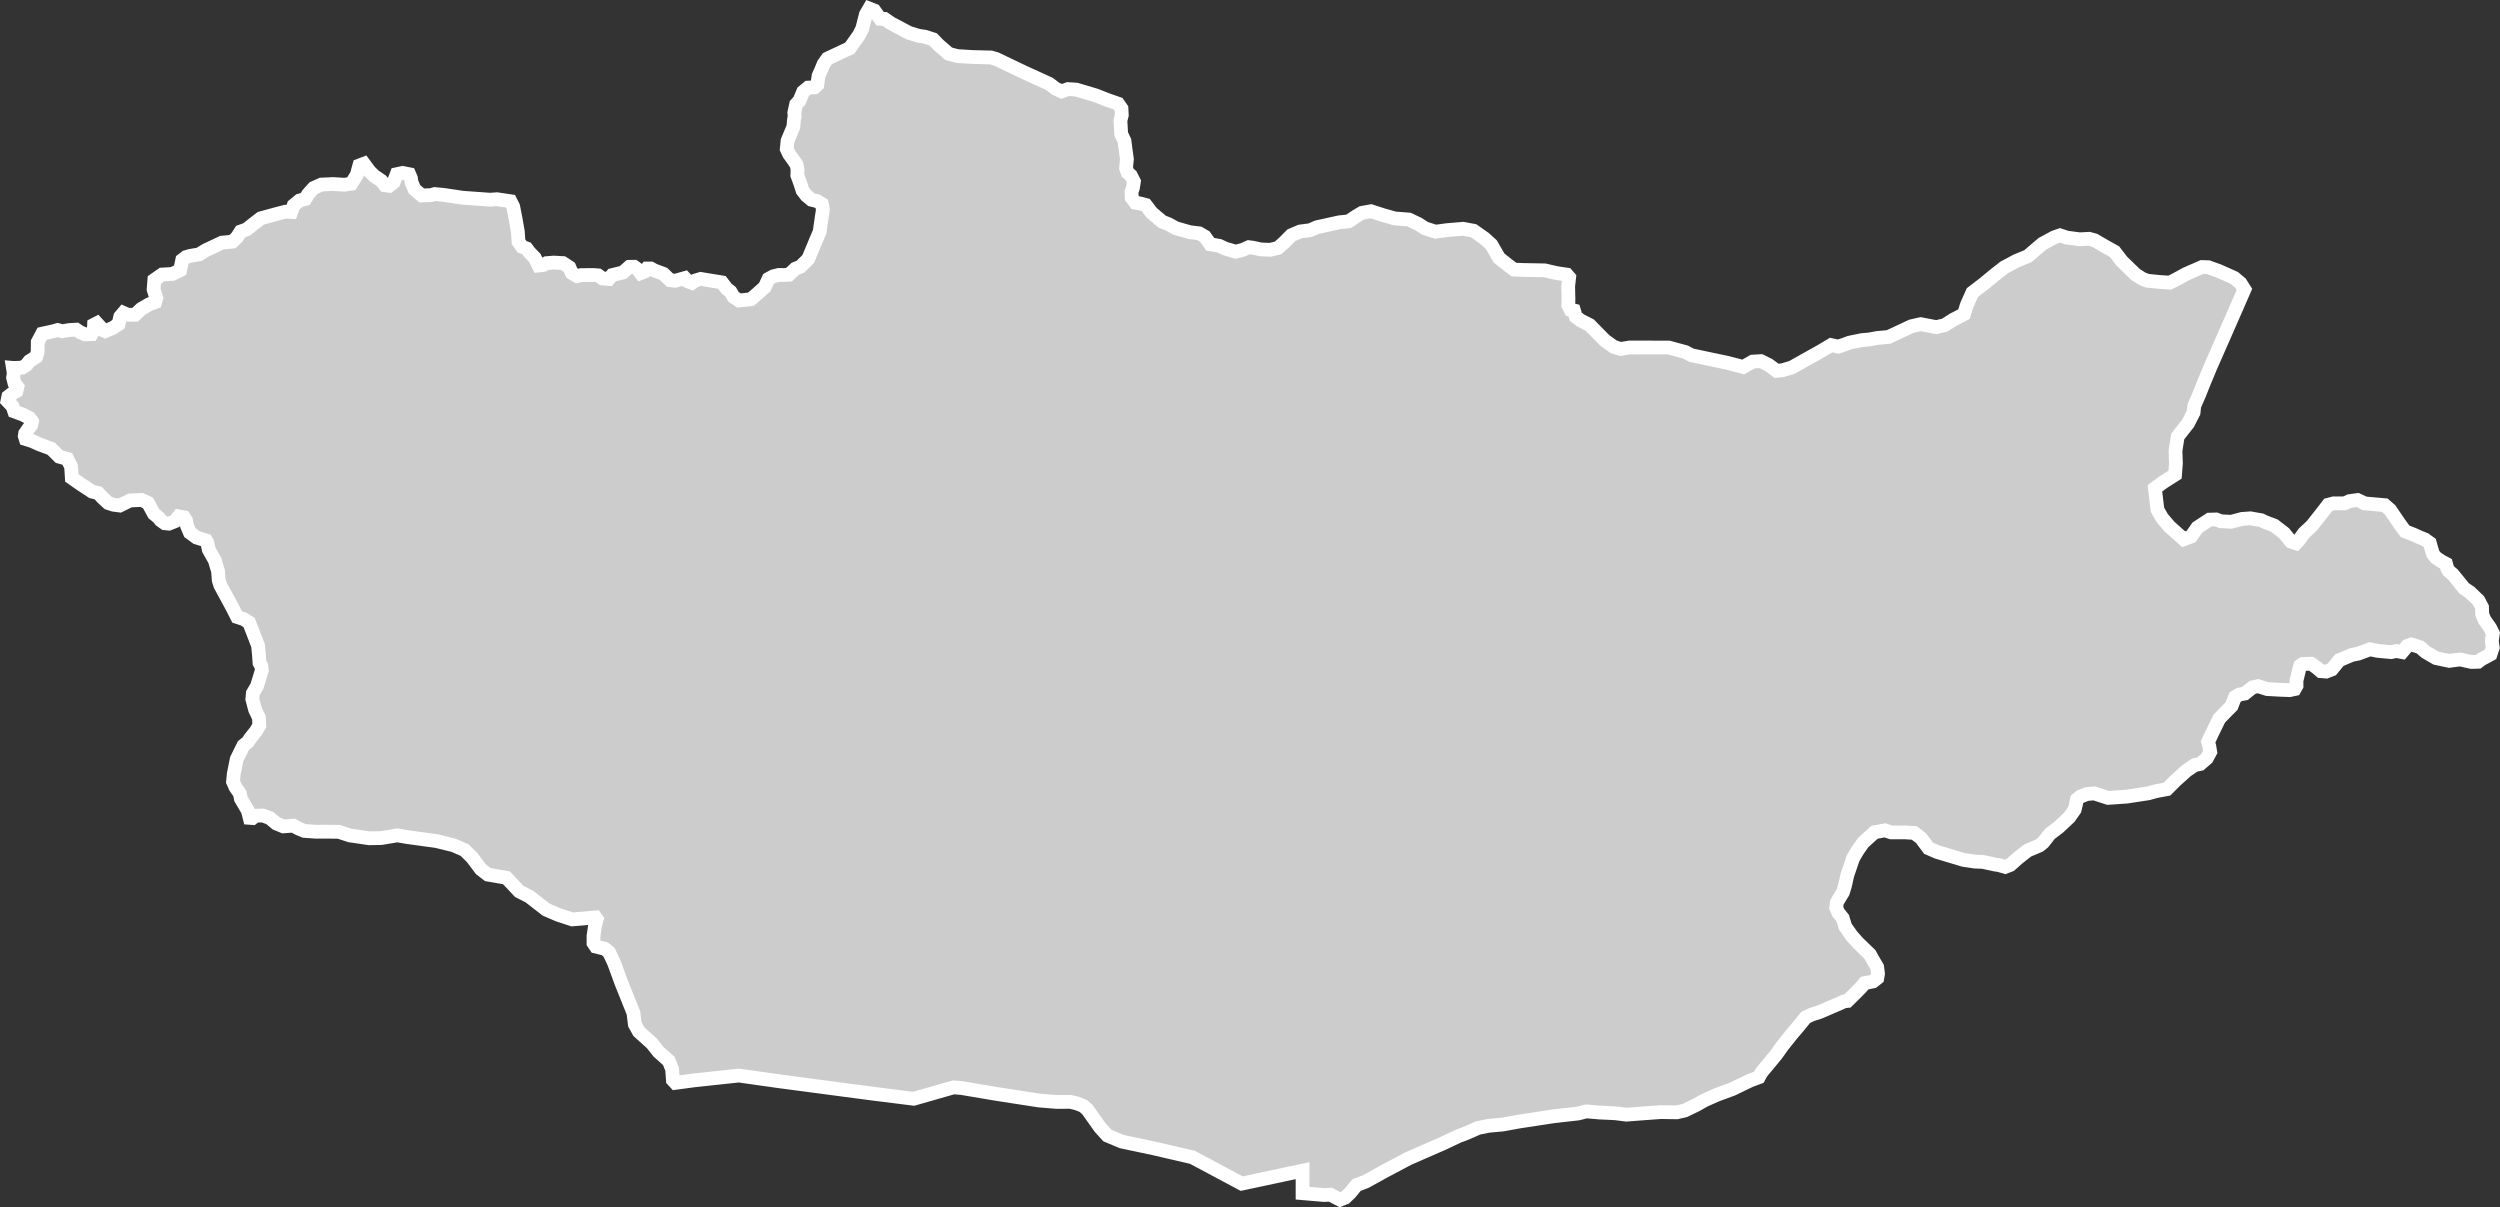
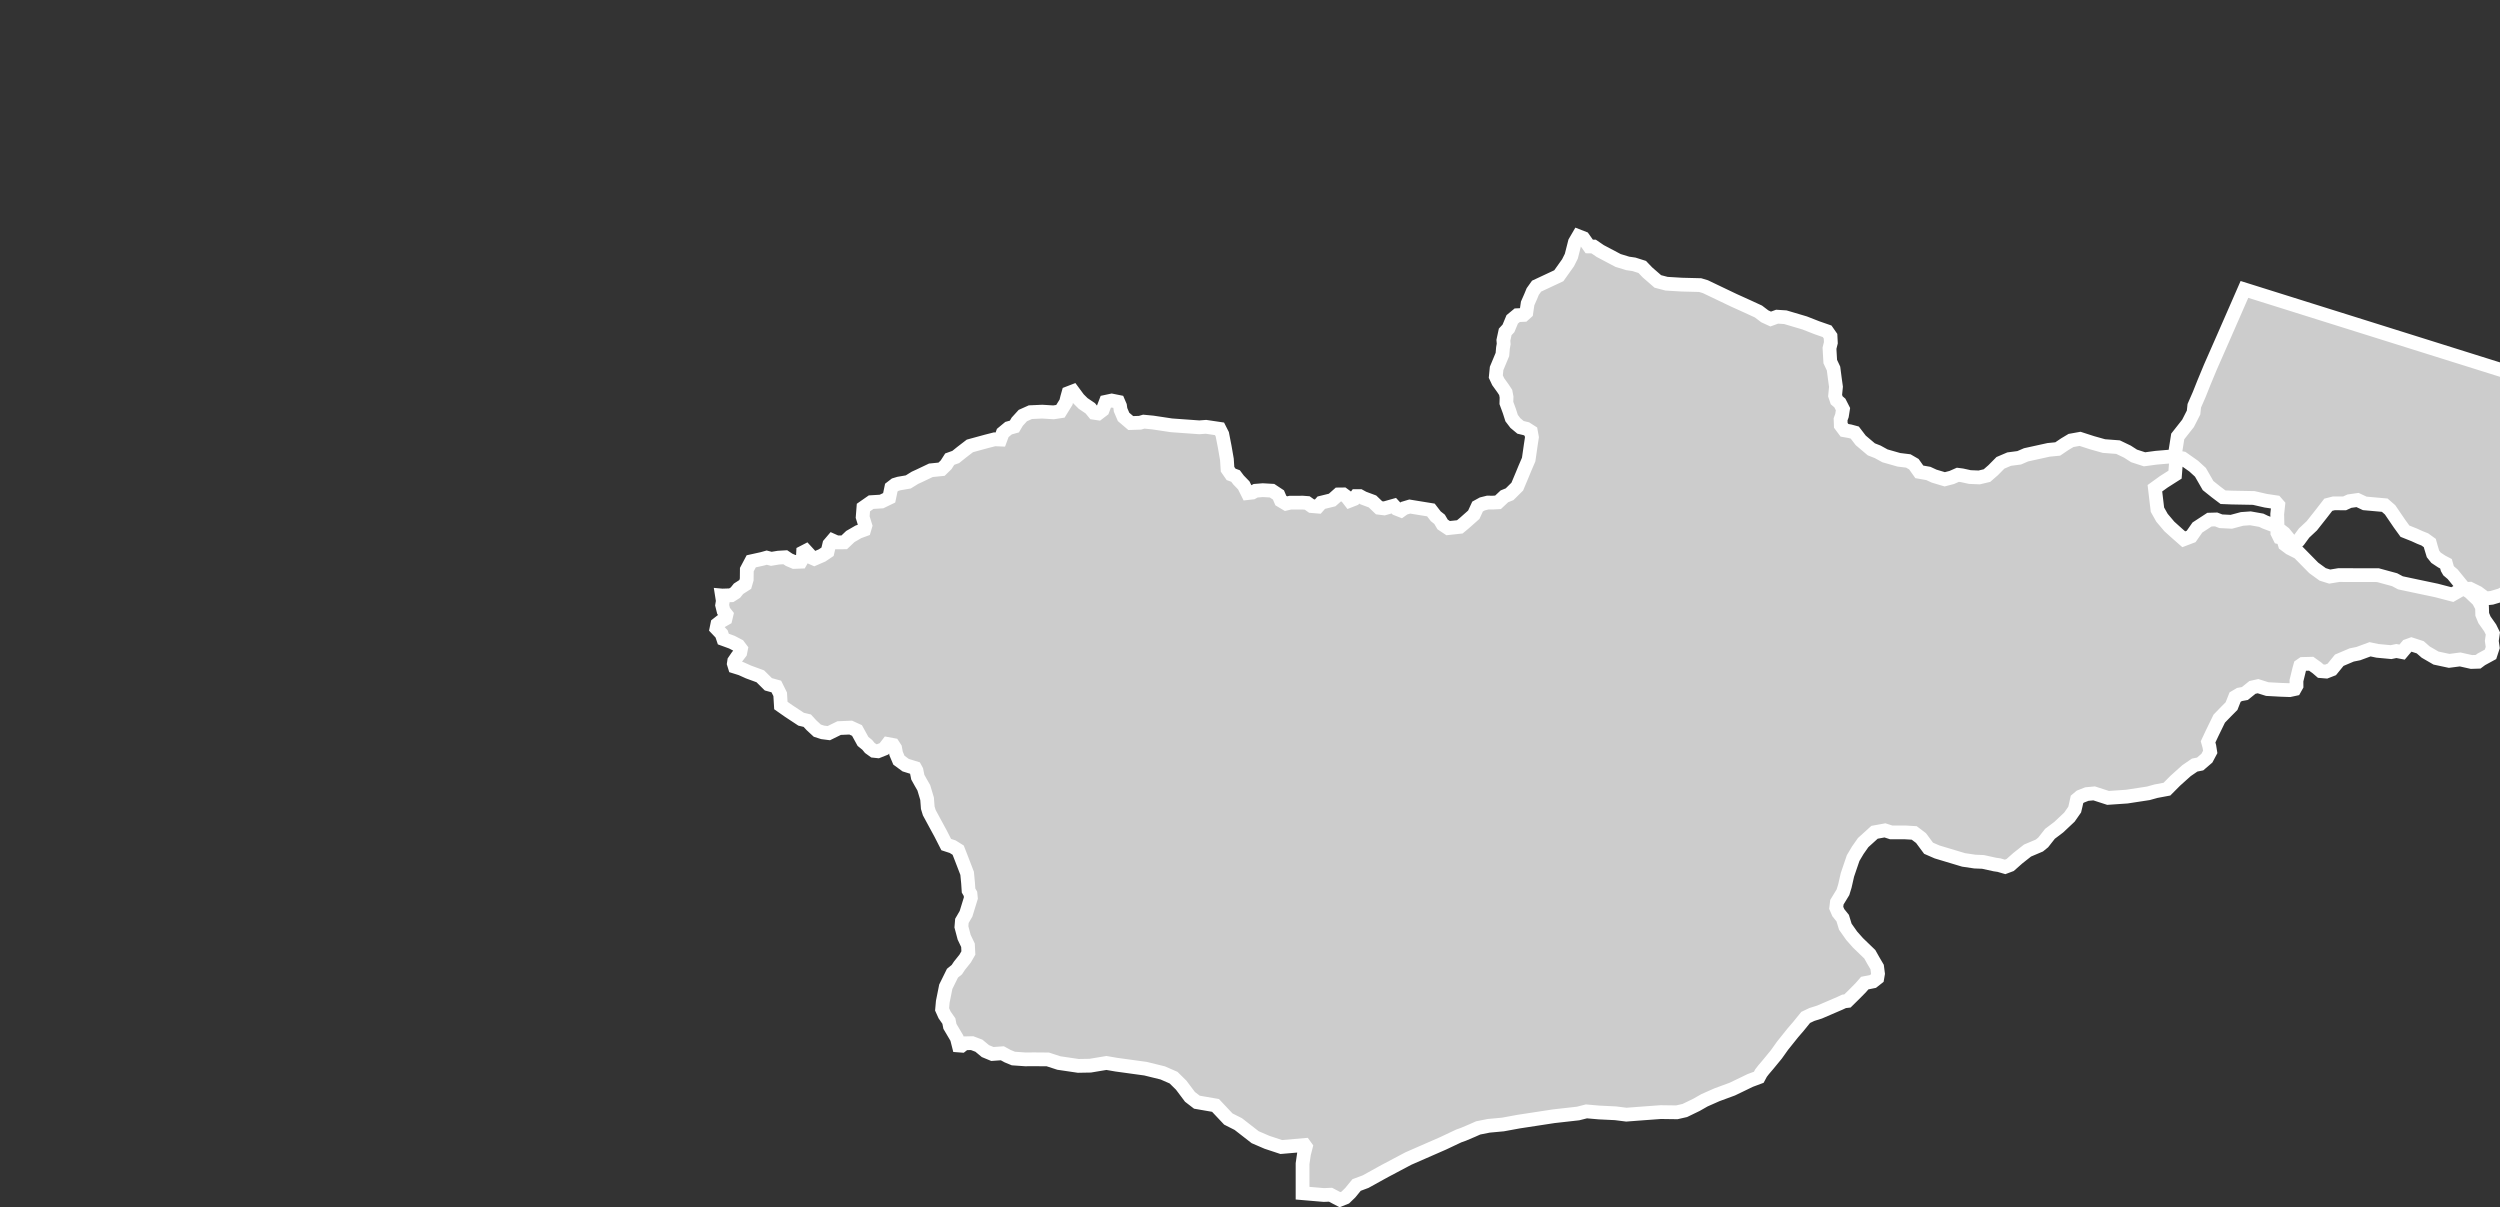
<svg xmlns="http://www.w3.org/2000/svg" width="90.77" height="43.832" viewBox="0 0 90.77 43.832" fill="none" version="1.1" id="svg520">
  <rect x="0" y="0" width="90.77" height="43.832" fill="#333333" stroke="none" />
  <defs id="defs524" />
  <g id="New_Layer_1653409134.6999044" style="display:inline" transform="translate(-721.679,-292.236)">
-     <path d="m 803.17,302.744 -0.263,0.602 -0.526,1.202 -0.445,1.012 -0.236,0.568 -0.172,0.432 -0.179,0.409 -0.026,0.245 -0.201,0.394 -0.374,0.475 -0.081,0.514 0.015,0.461 -0.032,0.412 -0.41,0.261 -0.321,0.232 0.092,0.778 0.165,0.293 0.267,0.316 0.281,0.253 0.243,0.213 0.268,-0.102 0.227,-0.325 0.438,-0.286 0.243,-0.007 0.17,0.066 0.38,0.019 0.389,-0.104 0.305,-0.022 0.394,0.07 0.142,0.068 0.331,0.126 0.357,0.275 0.25,0.307 0.182,0.059 0.093,-0.098 0.2,-0.273 0.281,-0.263 0.341,-0.432 0.257,-0.332 0.202,-0.051 0.39,10e-4 0.175,-0.08 0.295,-0.042 0.261,0.123 0.726,0.065 0.195,0.17 0.344,0.505 0.195,0.269 0.338,0.135 0.204,0.093 0.181,0.072 0.18,0.13 0.043,0.157 0.073,0.24 0.11,0.138 0.205,0.136 0.156,0.082 0.049,0.173 0.049,0.085 0.143,0.121 0.421,0.516 0.205,0.138 0.312,0.298 0.13,0.247 0.007,0.259 0.081,0.197 0.208,0.296 0.098,0.2 -0.039,0.271 0.034,0.24 -0.081,0.247 -0.335,0.183 -0.116,0.087 -0.242,0.008 -0.41,-0.092 -0.399,0.052 -0.477,-0.102 -0.374,-0.217 -0.2,-0.175 -0.319,-0.103 -0.15,0.054 -0.189,0.225 -0.208,-0.04 -0.192,0.04 -0.494,-0.046 -0.269,-0.057 -0.425,0.157 -0.241,0.049 -0.452,0.192 -0.271,0.333 -0.203,0.079 -0.198,-0.016 -0.141,-0.122 -0.206,-0.147 -0.306,0.008 -0.091,0.063 -0.038,0.135 -0.1,0.41 0.002,0.184 -0.067,0.119 -0.181,0.039 -0.317,-0.011 -0.497,-0.027 -0.336,-0.106 -0.202,0.045 -0.275,0.222 -0.196,0.036 -0.159,0.094 -0.129,0.327 -0.202,0.203 -0.244,0.252 -0.262,0.537 -0.144,0.307 0.046,0.165 0.032,0.2 -0.121,0.227 -0.246,0.211 -0.198,0.039 -0.296,0.203 -0.407,0.365 -0.304,0.306 -0.396,0.074 -0.281,0.078 -0.623,0.095 -0.154,0.024 -0.683,0.047 -0.506,-0.164 -0.266,0.025 -0.236,0.093 -0.12,0.101 -0.042,0.192 -0.042,0.177 -0.192,0.275 -0.387,0.364 -0.319,0.241 -0.245,0.312 -0.139,0.113 -0.28,0.119 -0.151,0.064 -0.351,0.277 -0.279,0.247 -0.184,0.069 -0.222,-0.065 -0.147,-0.021 -0.434,-0.095 -0.294,-0.012 -0.411,-0.061 -0.962,-0.289 -0.309,-0.135 -0.273,-0.368 -0.247,-0.187 -0.335,-0.02 h -0.503 l -0.225,-0.073 -0.378,0.069 -0.413,0.374 -0.195,0.278 -0.169,0.285 -0.207,0.607 -0.092,0.405 -0.07,0.228 -0.221,0.363 -0.024,0.203 0.076,0.176 0.159,0.198 0.095,0.311 0.232,0.33 0.228,0.257 0.429,0.414 0.122,0.217 0.145,0.248 0.031,0.242 -0.027,0.158 -0.154,0.121 -0.301,0.061 -0.145,0.167 -0.221,0.224 -0.262,0.258 -0.123,0.014 -0.148,0.069 -0.741,0.319 -0.282,0.089 -0.222,0.106 -0.263,0.324 -0.207,0.241 -0.256,0.32 -0.113,0.141 -0.227,0.319 -0.299,0.364 -0.166,0.195 -0.09,0.116 -0.082,0.153 -0.313,0.117 -0.258,0.125 -0.39,0.188 -0.559,0.206 -0.452,0.2 -0.287,0.164 -0.427,0.207 -0.29,0.066 -0.584,-0.008 -0.722,0.053 -0.526,0.04 -0.395,-0.05 -0.597,-0.029 -0.457,-0.04 -0.305,0.077 -0.719,0.081 -0.161,0.018 -1.281,0.196 -0.566,0.104 -0.518,0.048 -0.381,0.076 -0.216,0.096 -0.32,0.136 -0.169,0.06 -0.567,0.268 -1.262,0.552 -0.844,0.447 -0.139,0.076 -0.569,0.315 -0.329,0.123 -0.229,0.28 -0.183,0.177 -0.192,0.076 -0.342,-0.18 -0.242,0.01 -0.773,-0.066 v -0.818 l -0.542,0.115 -0.865,0.185 -0.802,0.171 -0.734,-0.392 -0.566,-0.303 -0.492,-0.261 -0.746,-0.173 -0.651,-0.151 -1.174,-0.249 -0.516,-0.218 -0.261,-0.289 -0.466,-0.656 -0.151,-0.13 -0.227,-0.09 -0.235,-0.057 -0.51,0.003 -0.622,-0.051 -0.896,-0.138 -0.712,-0.111 -1.214,-0.205 -0.288,-0.025 -0.635,0.182 -0.814,0.233 -1.461,-0.183 -0.648,-0.085 -1.313,-0.174 -1.486,-0.197 -1.44,-0.204 -1.046,0.112 -0.583,0.063 -0.673,0.09 -0.093,-0.101 -0.027,-0.391 -0.121,-0.303 -0.368,-0.328 -0.247,-0.312 -0.471,-0.423 -0.148,-0.267 -0.05,-0.414 -0.434,-1.081 -0.27,-0.735 -0.068,-0.149 -0.116,-0.24 -0.152,-0.125 -0.323,-0.077 -0.087,-0.13 v -0.255 l 0.051,-0.353 0.066,-0.258 -0.047,-0.065 -0.843,0.073 -0.517,-0.171 -0.431,-0.186 -0.612,-0.476 -0.363,-0.184 -0.465,-0.494 -0.676,-0.117 -0.252,-0.194 -0.318,-0.424 -0.277,-0.273 -0.394,-0.172 -0.622,-0.153 -1.062,-0.146 -0.36,-0.062 -0.586,0.098 -0.435,0.008 -0.705,-0.104 -0.402,-0.131 -0.496,-0.004 -0.323,0.002 -0.431,-0.03 -0.208,-0.086 -0.193,-0.105 -0.362,0.026 -0.253,-0.105 -0.236,-0.196 -0.247,-0.093 -0.27,0.006 -0.111,0.087 -0.104,-0.008 -0.067,-0.265 -0.253,-0.429 -0.038,-0.193 -0.155,-0.222 -0.091,-0.202 0.025,-0.279 0.109,-0.543 0.243,-0.492 0.158,-0.128 0.097,-0.146 0.204,-0.255 0.118,-0.204 -0.014,-0.28 -0.139,-0.292 -0.1,-0.377 0.018,-0.217 0.15,-0.258 0.176,-0.573 -0.015,-0.151 -0.069,-0.12 -0.018,-0.267 -0.034,-0.358 -0.211,-0.549 -0.114,-0.292 -0.2,-0.126 -0.234,-0.076 -0.202,-0.396 -0.254,-0.468 -0.159,-0.294 -0.055,-0.18 -0.025,-0.327 -0.119,-0.397 -0.125,-0.218 -0.093,-0.168 -0.048,-0.241 -0.048,-0.088 -0.344,-0.107 -0.246,-0.18 -0.102,-0.242 -0.036,-0.196 -0.074,-0.114 -0.194,-0.036 -0.135,0.176 -0.221,0.088 -0.15,-0.016 -0.147,-0.106 -0.091,-0.111 -0.154,-0.125 -0.218,-0.397 -0.229,-0.105 -0.42,0.018 -0.374,0.184 -0.226,-0.029 -0.192,-0.062 -0.214,-0.198 -0.15,-0.164 -0.223,-0.053 -0.439,-0.289 -0.297,-0.208 -0.025,-0.409 -0.14,-0.282 -0.29,-0.08 -0.292,-0.29 -0.426,-0.156 -0.268,-0.121 -0.233,-0.073 -0.034,-0.11 0.014,-0.094 0.107,-0.157 0.112,-0.147 0.027,-0.136 -0.09,-0.12 -0.241,-0.126 -0.31,-0.113 -0.063,-0.187 -0.185,-0.195 0.032,-0.157 0.147,-0.115 0.148,-0.085 0.035,-0.148 -0.106,-0.136 -0.051,-0.206 0.025,-0.154 -0.031,-0.197 0.011,0.001 0.327,-0.011 0.15,-0.095 0.113,-0.141 0.245,-0.157 0.052,-0.18 0.004,-0.357 0.16,-0.302 0.407,-0.09 0.156,-0.044 0.166,0.044 0.258,-0.043 0.249,-0.015 0.139,0.093 0.184,0.078 0.235,-0.009 0.08,-0.142 0.01,-0.199 0.101,-0.052 0.127,0.138 0.072,0.103 0.105,0.047 0.284,-0.123 0.198,-0.133 0.065,-0.274 0.115,-0.135 0.154,0.069 0.271,-0.002 0.223,-0.212 0.293,-0.169 0.21,-0.077 0.042,-0.143 -0.098,-0.316 0.027,-0.346 0.281,-0.196 0.376,-0.023 0.279,-0.135 0.077,-0.37 0.138,-0.106 0.139,-0.042 0.339,-0.058 0.244,-0.151 0.151,-0.069 0.426,-0.203 0.388,-0.039 0.166,-0.162 0.13,-0.204 0.218,-0.078 0.221,-0.177 0.293,-0.225 0.116,-0.032 0.48,-0.131 0.188,-0.048 0.113,-0.029 0.208,0.009 0.088,-0.239 0.211,-0.175 0.212,-0.059 0.103,-0.175 0.203,-0.223 0.275,-0.123 0.427,-0.019 0.414,0.025 0.249,-0.038 0.204,-0.33 0.039,-0.163 0.047,-0.167 0.166,-0.064 0.2,0.271 0.169,0.168 0.259,0.175 0.134,0.164 0.154,0.023 0.161,-0.123 0.114,-0.299 0.216,-0.046 0.238,0.048 0.063,0.147 0.02,0.144 0.109,0.256 0.262,0.223 0.335,-0.011 0.135,-0.04 0.326,0.031 0.321,0.048 0.35,0.053 0.102,0.008 0.375,0.027 0.545,0.039 0.241,-0.018 0.492,0.073 0.1,0.198 0.091,0.468 0.077,0.445 0.023,0.357 0.128,0.185 0.163,0.06 0.108,0.144 0.19,0.196 0.14,0.28 0.171,-0.019 0.119,-0.066 0.262,-0.021 0.334,0.019 0.233,0.154 0.087,0.204 0.189,0.113 0.153,-0.036 0.458,-0.001 0.158,0.012 0.158,0.112 0.227,0.019 0.125,-0.142 0.395,-0.097 0.228,-0.202 0.176,-0.002 0.133,0.098 0.102,0.132 0.151,-0.059 0.082,-0.109 h 0.132 l 0.129,0.071 0.331,0.123 0.24,0.23 0.185,0.023 0.24,-0.068 0.11,-0.031 0.105,0.114 0.155,0.061 0.117,-0.084 0.201,-0.06 0.769,0.125 0.177,0.23 0.137,0.108 0.11,0.187 0.201,0.134 0.424,-0.046 0.165,-0.137 0.343,-0.304 0.137,-0.297 0.173,-0.095 0.195,-0.049 0.183,0.001 0.191,-0.01 0.233,-0.218 0.188,-0.076 0.279,-0.277 0.052,-0.125 0.136,-0.324 0.084,-0.205 0.141,-0.328 0.076,-0.529 0.043,-0.281 -0.037,-0.203 -0.166,-0.106 -0.211,-0.05 -0.186,-0.155 -0.138,-0.181 -0.081,-0.253 -0.109,-0.297 0.006,-0.215 -0.031,-0.166 -0.093,-0.142 -0.179,-0.249 -0.087,-0.186 0.029,-0.296 0.211,-0.506 0.02,-0.236 0.026,-0.146 -0.011,-0.133 0.066,-0.305 0.119,-0.128 0.136,-0.327 0.183,-0.151 0.23,-0.01 0.099,-0.089 0.048,-0.328 0.111,-0.253 0.074,-0.179 0.14,-0.196 0.807,-0.378 0.335,-0.471 0.119,-0.238 0.13,-0.512 0.125,-0.215 0.182,0.071 0.214,0.302 0.16,0.003 0.238,0.163 0.649,0.343 0.351,0.107 0.226,0.033 0.299,0.095 0.192,0.2 0.375,0.326 0.317,0.083 0.55,0.033 0.669,0.017 0.19,0.057 0.489,0.234 0.542,0.259 0.51,0.231 0.386,0.178 0.229,0.174 0.215,0.099 0.233,-0.085 0.299,0.019 0.702,0.208 0.444,0.174 0.371,0.129 0.124,0.178 0.012,0.237 -0.05,0.2 0.028,0.484 0.119,0.254 0.044,0.339 0.045,0.324 -0.032,0.319 0.057,0.169 0.116,0.1 0.113,0.222 -0.037,0.234 -0.05,0.136 0.008,0.219 0.134,0.18 0.199,0.035 0.174,0.047 0.216,0.283 0.385,0.326 0.23,0.09 0.265,0.146 0.505,0.144 0.343,0.042 0.202,0.117 0.198,0.279 0.328,0.058 0.21,0.097 0.384,0.115 0.254,-0.066 0.223,-0.098 0.149,0.019 0.288,0.063 0.337,0.014 0.283,-0.067 0.226,-0.197 0.263,-0.266 0.316,-0.135 0.365,-0.048 0.25,-0.108 0.818,-0.18 0.33,-0.032 0.256,-0.173 0.227,-0.136 0.328,-0.059 0.443,0.143 0.424,0.119 0.513,0.039 0.341,0.164 0.241,0.155 0.38,0.123 0.422,-0.057 0.579,-0.049 0.383,0.071 0.4,0.282 0.246,0.225 0.277,0.482 0.29,0.232 0.252,0.19 0.32,0.013 0.797,0.015 0.437,0.1 0.364,0.054 0.087,0.1 -0.036,0.329 0.011,0.469 -0.005,0.215 0.08,0.162 0.124,0.029 0.068,0.229 0.18,0.135 0.323,0.163 0.544,0.553 0.325,0.236 0.255,0.08 0.335,-0.055 0.525,0.002 0.889,10e-4 0.609,0.166 0.211,0.113 0.622,0.132 0.684,0.144 0.578,0.151 0.34,-0.195 0.299,-0.018 0.285,0.141 0.286,0.212 0.22,-0.023 0.331,-0.099 1.057,-0.592 0.371,-0.222 0.26,0.057 0.232,-0.078 0.177,-0.067 0.451,-0.092 0.275,-0.025 0.283,-0.053 0.408,-0.036 0.829,-0.389 0.336,-0.076 0.568,0.108 0.306,-0.071 0.305,-0.196 0.394,-0.203 0.103,-0.33 0.202,-0.454 0.436,-0.334 0.354,-0.293 0.361,-0.284 0.444,-0.238 0.418,-0.172 0.532,-0.453 0.424,-0.23 0.211,-0.075 0.251,0.083 0.469,0.061 0.34,-0.018 0.192,0.052 0.382,0.222 0.348,0.194 0.266,0.346 0.495,0.481 0.254,0.161 0.18,0.067 0.446,0.045 0.364,0.024 0.218,-0.11 0.367,-0.201 0.585,-0.256 0.23,0.007 0.377,0.136 0.562,0.251 0.225,0.188 z" fill="#cccccc" stroke="#ffffff" stroke-width="0.5" id="path5776" />
+     <path d="m 803.17,302.744 -0.263,0.602 -0.526,1.202 -0.445,1.012 -0.236,0.568 -0.172,0.432 -0.179,0.409 -0.026,0.245 -0.201,0.394 -0.374,0.475 -0.081,0.514 0.015,0.461 -0.032,0.412 -0.41,0.261 -0.321,0.232 0.092,0.778 0.165,0.293 0.267,0.316 0.281,0.253 0.243,0.213 0.268,-0.102 0.227,-0.325 0.438,-0.286 0.243,-0.007 0.17,0.066 0.38,0.019 0.389,-0.104 0.305,-0.022 0.394,0.07 0.142,0.068 0.331,0.126 0.357,0.275 0.25,0.307 0.182,0.059 0.093,-0.098 0.2,-0.273 0.281,-0.263 0.341,-0.432 0.257,-0.332 0.202,-0.051 0.39,10e-4 0.175,-0.08 0.295,-0.042 0.261,0.123 0.726,0.065 0.195,0.17 0.344,0.505 0.195,0.269 0.338,0.135 0.204,0.093 0.181,0.072 0.18,0.13 0.043,0.157 0.073,0.24 0.11,0.138 0.205,0.136 0.156,0.082 0.049,0.173 0.049,0.085 0.143,0.121 0.421,0.516 0.205,0.138 0.312,0.298 0.13,0.247 0.007,0.259 0.081,0.197 0.208,0.296 0.098,0.2 -0.039,0.271 0.034,0.24 -0.081,0.247 -0.335,0.183 -0.116,0.087 -0.242,0.008 -0.41,-0.092 -0.399,0.052 -0.477,-0.102 -0.374,-0.217 -0.2,-0.175 -0.319,-0.103 -0.15,0.054 -0.189,0.225 -0.208,-0.04 -0.192,0.04 -0.494,-0.046 -0.269,-0.057 -0.425,0.157 -0.241,0.049 -0.452,0.192 -0.271,0.333 -0.203,0.079 -0.198,-0.016 -0.141,-0.122 -0.206,-0.147 -0.306,0.008 -0.091,0.063 -0.038,0.135 -0.1,0.41 0.002,0.184 -0.067,0.119 -0.181,0.039 -0.317,-0.011 -0.497,-0.027 -0.336,-0.106 -0.202,0.045 -0.275,0.222 -0.196,0.036 -0.159,0.094 -0.129,0.327 -0.202,0.203 -0.244,0.252 -0.262,0.537 -0.144,0.307 0.046,0.165 0.032,0.2 -0.121,0.227 -0.246,0.211 -0.198,0.039 -0.296,0.203 -0.407,0.365 -0.304,0.306 -0.396,0.074 -0.281,0.078 -0.623,0.095 -0.154,0.024 -0.683,0.047 -0.506,-0.164 -0.266,0.025 -0.236,0.093 -0.12,0.101 -0.042,0.192 -0.042,0.177 -0.192,0.275 -0.387,0.364 -0.319,0.241 -0.245,0.312 -0.139,0.113 -0.28,0.119 -0.151,0.064 -0.351,0.277 -0.279,0.247 -0.184,0.069 -0.222,-0.065 -0.147,-0.021 -0.434,-0.095 -0.294,-0.012 -0.411,-0.061 -0.962,-0.289 -0.309,-0.135 -0.273,-0.368 -0.247,-0.187 -0.335,-0.02 h -0.503 l -0.225,-0.073 -0.378,0.069 -0.413,0.374 -0.195,0.278 -0.169,0.285 -0.207,0.607 -0.092,0.405 -0.07,0.228 -0.221,0.363 -0.024,0.203 0.076,0.176 0.159,0.198 0.095,0.311 0.232,0.33 0.228,0.257 0.429,0.414 0.122,0.217 0.145,0.248 0.031,0.242 -0.027,0.158 -0.154,0.121 -0.301,0.061 -0.145,0.167 -0.221,0.224 -0.262,0.258 -0.123,0.014 -0.148,0.069 -0.741,0.319 -0.282,0.089 -0.222,0.106 -0.263,0.324 -0.207,0.241 -0.256,0.32 -0.113,0.141 -0.227,0.319 -0.299,0.364 -0.166,0.195 -0.09,0.116 -0.082,0.153 -0.313,0.117 -0.258,0.125 -0.39,0.188 -0.559,0.206 -0.452,0.2 -0.287,0.164 -0.427,0.207 -0.29,0.066 -0.584,-0.008 -0.722,0.053 -0.526,0.04 -0.395,-0.05 -0.597,-0.029 -0.457,-0.04 -0.305,0.077 -0.719,0.081 -0.161,0.018 -1.281,0.196 -0.566,0.104 -0.518,0.048 -0.381,0.076 -0.216,0.096 -0.32,0.136 -0.169,0.06 -0.567,0.268 -1.262,0.552 -0.844,0.447 -0.139,0.076 -0.569,0.315 -0.329,0.123 -0.229,0.28 -0.183,0.177 -0.192,0.076 -0.342,-0.18 -0.242,0.01 -0.773,-0.066 v -0.818 v -0.255 l 0.051,-0.353 0.066,-0.258 -0.047,-0.065 -0.843,0.073 -0.517,-0.171 -0.431,-0.186 -0.612,-0.476 -0.363,-0.184 -0.465,-0.494 -0.676,-0.117 -0.252,-0.194 -0.318,-0.424 -0.277,-0.273 -0.394,-0.172 -0.622,-0.153 -1.062,-0.146 -0.36,-0.062 -0.586,0.098 -0.435,0.008 -0.705,-0.104 -0.402,-0.131 -0.496,-0.004 -0.323,0.002 -0.431,-0.03 -0.208,-0.086 -0.193,-0.105 -0.362,0.026 -0.253,-0.105 -0.236,-0.196 -0.247,-0.093 -0.27,0.006 -0.111,0.087 -0.104,-0.008 -0.067,-0.265 -0.253,-0.429 -0.038,-0.193 -0.155,-0.222 -0.091,-0.202 0.025,-0.279 0.109,-0.543 0.243,-0.492 0.158,-0.128 0.097,-0.146 0.204,-0.255 0.118,-0.204 -0.014,-0.28 -0.139,-0.292 -0.1,-0.377 0.018,-0.217 0.15,-0.258 0.176,-0.573 -0.015,-0.151 -0.069,-0.12 -0.018,-0.267 -0.034,-0.358 -0.211,-0.549 -0.114,-0.292 -0.2,-0.126 -0.234,-0.076 -0.202,-0.396 -0.254,-0.468 -0.159,-0.294 -0.055,-0.18 -0.025,-0.327 -0.119,-0.397 -0.125,-0.218 -0.093,-0.168 -0.048,-0.241 -0.048,-0.088 -0.344,-0.107 -0.246,-0.18 -0.102,-0.242 -0.036,-0.196 -0.074,-0.114 -0.194,-0.036 -0.135,0.176 -0.221,0.088 -0.15,-0.016 -0.147,-0.106 -0.091,-0.111 -0.154,-0.125 -0.218,-0.397 -0.229,-0.105 -0.42,0.018 -0.374,0.184 -0.226,-0.029 -0.192,-0.062 -0.214,-0.198 -0.15,-0.164 -0.223,-0.053 -0.439,-0.289 -0.297,-0.208 -0.025,-0.409 -0.14,-0.282 -0.29,-0.08 -0.292,-0.29 -0.426,-0.156 -0.268,-0.121 -0.233,-0.073 -0.034,-0.11 0.014,-0.094 0.107,-0.157 0.112,-0.147 0.027,-0.136 -0.09,-0.12 -0.241,-0.126 -0.31,-0.113 -0.063,-0.187 -0.185,-0.195 0.032,-0.157 0.147,-0.115 0.148,-0.085 0.035,-0.148 -0.106,-0.136 -0.051,-0.206 0.025,-0.154 -0.031,-0.197 0.011,0.001 0.327,-0.011 0.15,-0.095 0.113,-0.141 0.245,-0.157 0.052,-0.18 0.004,-0.357 0.16,-0.302 0.407,-0.09 0.156,-0.044 0.166,0.044 0.258,-0.043 0.249,-0.015 0.139,0.093 0.184,0.078 0.235,-0.009 0.08,-0.142 0.01,-0.199 0.101,-0.052 0.127,0.138 0.072,0.103 0.105,0.047 0.284,-0.123 0.198,-0.133 0.065,-0.274 0.115,-0.135 0.154,0.069 0.271,-0.002 0.223,-0.212 0.293,-0.169 0.21,-0.077 0.042,-0.143 -0.098,-0.316 0.027,-0.346 0.281,-0.196 0.376,-0.023 0.279,-0.135 0.077,-0.37 0.138,-0.106 0.139,-0.042 0.339,-0.058 0.244,-0.151 0.151,-0.069 0.426,-0.203 0.388,-0.039 0.166,-0.162 0.13,-0.204 0.218,-0.078 0.221,-0.177 0.293,-0.225 0.116,-0.032 0.48,-0.131 0.188,-0.048 0.113,-0.029 0.208,0.009 0.088,-0.239 0.211,-0.175 0.212,-0.059 0.103,-0.175 0.203,-0.223 0.275,-0.123 0.427,-0.019 0.414,0.025 0.249,-0.038 0.204,-0.33 0.039,-0.163 0.047,-0.167 0.166,-0.064 0.2,0.271 0.169,0.168 0.259,0.175 0.134,0.164 0.154,0.023 0.161,-0.123 0.114,-0.299 0.216,-0.046 0.238,0.048 0.063,0.147 0.02,0.144 0.109,0.256 0.262,0.223 0.335,-0.011 0.135,-0.04 0.326,0.031 0.321,0.048 0.35,0.053 0.102,0.008 0.375,0.027 0.545,0.039 0.241,-0.018 0.492,0.073 0.1,0.198 0.091,0.468 0.077,0.445 0.023,0.357 0.128,0.185 0.163,0.06 0.108,0.144 0.19,0.196 0.14,0.28 0.171,-0.019 0.119,-0.066 0.262,-0.021 0.334,0.019 0.233,0.154 0.087,0.204 0.189,0.113 0.153,-0.036 0.458,-0.001 0.158,0.012 0.158,0.112 0.227,0.019 0.125,-0.142 0.395,-0.097 0.228,-0.202 0.176,-0.002 0.133,0.098 0.102,0.132 0.151,-0.059 0.082,-0.109 h 0.132 l 0.129,0.071 0.331,0.123 0.24,0.23 0.185,0.023 0.24,-0.068 0.11,-0.031 0.105,0.114 0.155,0.061 0.117,-0.084 0.201,-0.06 0.769,0.125 0.177,0.23 0.137,0.108 0.11,0.187 0.201,0.134 0.424,-0.046 0.165,-0.137 0.343,-0.304 0.137,-0.297 0.173,-0.095 0.195,-0.049 0.183,0.001 0.191,-0.01 0.233,-0.218 0.188,-0.076 0.279,-0.277 0.052,-0.125 0.136,-0.324 0.084,-0.205 0.141,-0.328 0.076,-0.529 0.043,-0.281 -0.037,-0.203 -0.166,-0.106 -0.211,-0.05 -0.186,-0.155 -0.138,-0.181 -0.081,-0.253 -0.109,-0.297 0.006,-0.215 -0.031,-0.166 -0.093,-0.142 -0.179,-0.249 -0.087,-0.186 0.029,-0.296 0.211,-0.506 0.02,-0.236 0.026,-0.146 -0.011,-0.133 0.066,-0.305 0.119,-0.128 0.136,-0.327 0.183,-0.151 0.23,-0.01 0.099,-0.089 0.048,-0.328 0.111,-0.253 0.074,-0.179 0.14,-0.196 0.807,-0.378 0.335,-0.471 0.119,-0.238 0.13,-0.512 0.125,-0.215 0.182,0.071 0.214,0.302 0.16,0.003 0.238,0.163 0.649,0.343 0.351,0.107 0.226,0.033 0.299,0.095 0.192,0.2 0.375,0.326 0.317,0.083 0.55,0.033 0.669,0.017 0.19,0.057 0.489,0.234 0.542,0.259 0.51,0.231 0.386,0.178 0.229,0.174 0.215,0.099 0.233,-0.085 0.299,0.019 0.702,0.208 0.444,0.174 0.371,0.129 0.124,0.178 0.012,0.237 -0.05,0.2 0.028,0.484 0.119,0.254 0.044,0.339 0.045,0.324 -0.032,0.319 0.057,0.169 0.116,0.1 0.113,0.222 -0.037,0.234 -0.05,0.136 0.008,0.219 0.134,0.18 0.199,0.035 0.174,0.047 0.216,0.283 0.385,0.326 0.23,0.09 0.265,0.146 0.505,0.144 0.343,0.042 0.202,0.117 0.198,0.279 0.328,0.058 0.21,0.097 0.384,0.115 0.254,-0.066 0.223,-0.098 0.149,0.019 0.288,0.063 0.337,0.014 0.283,-0.067 0.226,-0.197 0.263,-0.266 0.316,-0.135 0.365,-0.048 0.25,-0.108 0.818,-0.18 0.33,-0.032 0.256,-0.173 0.227,-0.136 0.328,-0.059 0.443,0.143 0.424,0.119 0.513,0.039 0.341,0.164 0.241,0.155 0.38,0.123 0.422,-0.057 0.579,-0.049 0.383,0.071 0.4,0.282 0.246,0.225 0.277,0.482 0.29,0.232 0.252,0.19 0.32,0.013 0.797,0.015 0.437,0.1 0.364,0.054 0.087,0.1 -0.036,0.329 0.011,0.469 -0.005,0.215 0.08,0.162 0.124,0.029 0.068,0.229 0.18,0.135 0.323,0.163 0.544,0.553 0.325,0.236 0.255,0.08 0.335,-0.055 0.525,0.002 0.889,10e-4 0.609,0.166 0.211,0.113 0.622,0.132 0.684,0.144 0.578,0.151 0.34,-0.195 0.299,-0.018 0.285,0.141 0.286,0.212 0.22,-0.023 0.331,-0.099 1.057,-0.592 0.371,-0.222 0.26,0.057 0.232,-0.078 0.177,-0.067 0.451,-0.092 0.275,-0.025 0.283,-0.053 0.408,-0.036 0.829,-0.389 0.336,-0.076 0.568,0.108 0.306,-0.071 0.305,-0.196 0.394,-0.203 0.103,-0.33 0.202,-0.454 0.436,-0.334 0.354,-0.293 0.361,-0.284 0.444,-0.238 0.418,-0.172 0.532,-0.453 0.424,-0.23 0.211,-0.075 0.251,0.083 0.469,0.061 0.34,-0.018 0.192,0.052 0.382,0.222 0.348,0.194 0.266,0.346 0.495,0.481 0.254,0.161 0.18,0.067 0.446,0.045 0.364,0.024 0.218,-0.11 0.367,-0.201 0.585,-0.256 0.23,0.007 0.377,0.136 0.562,0.251 0.225,0.188 z" fill="#cccccc" stroke="#ffffff" stroke-width="0.5" id="path5776" />
  </g>
</svg>